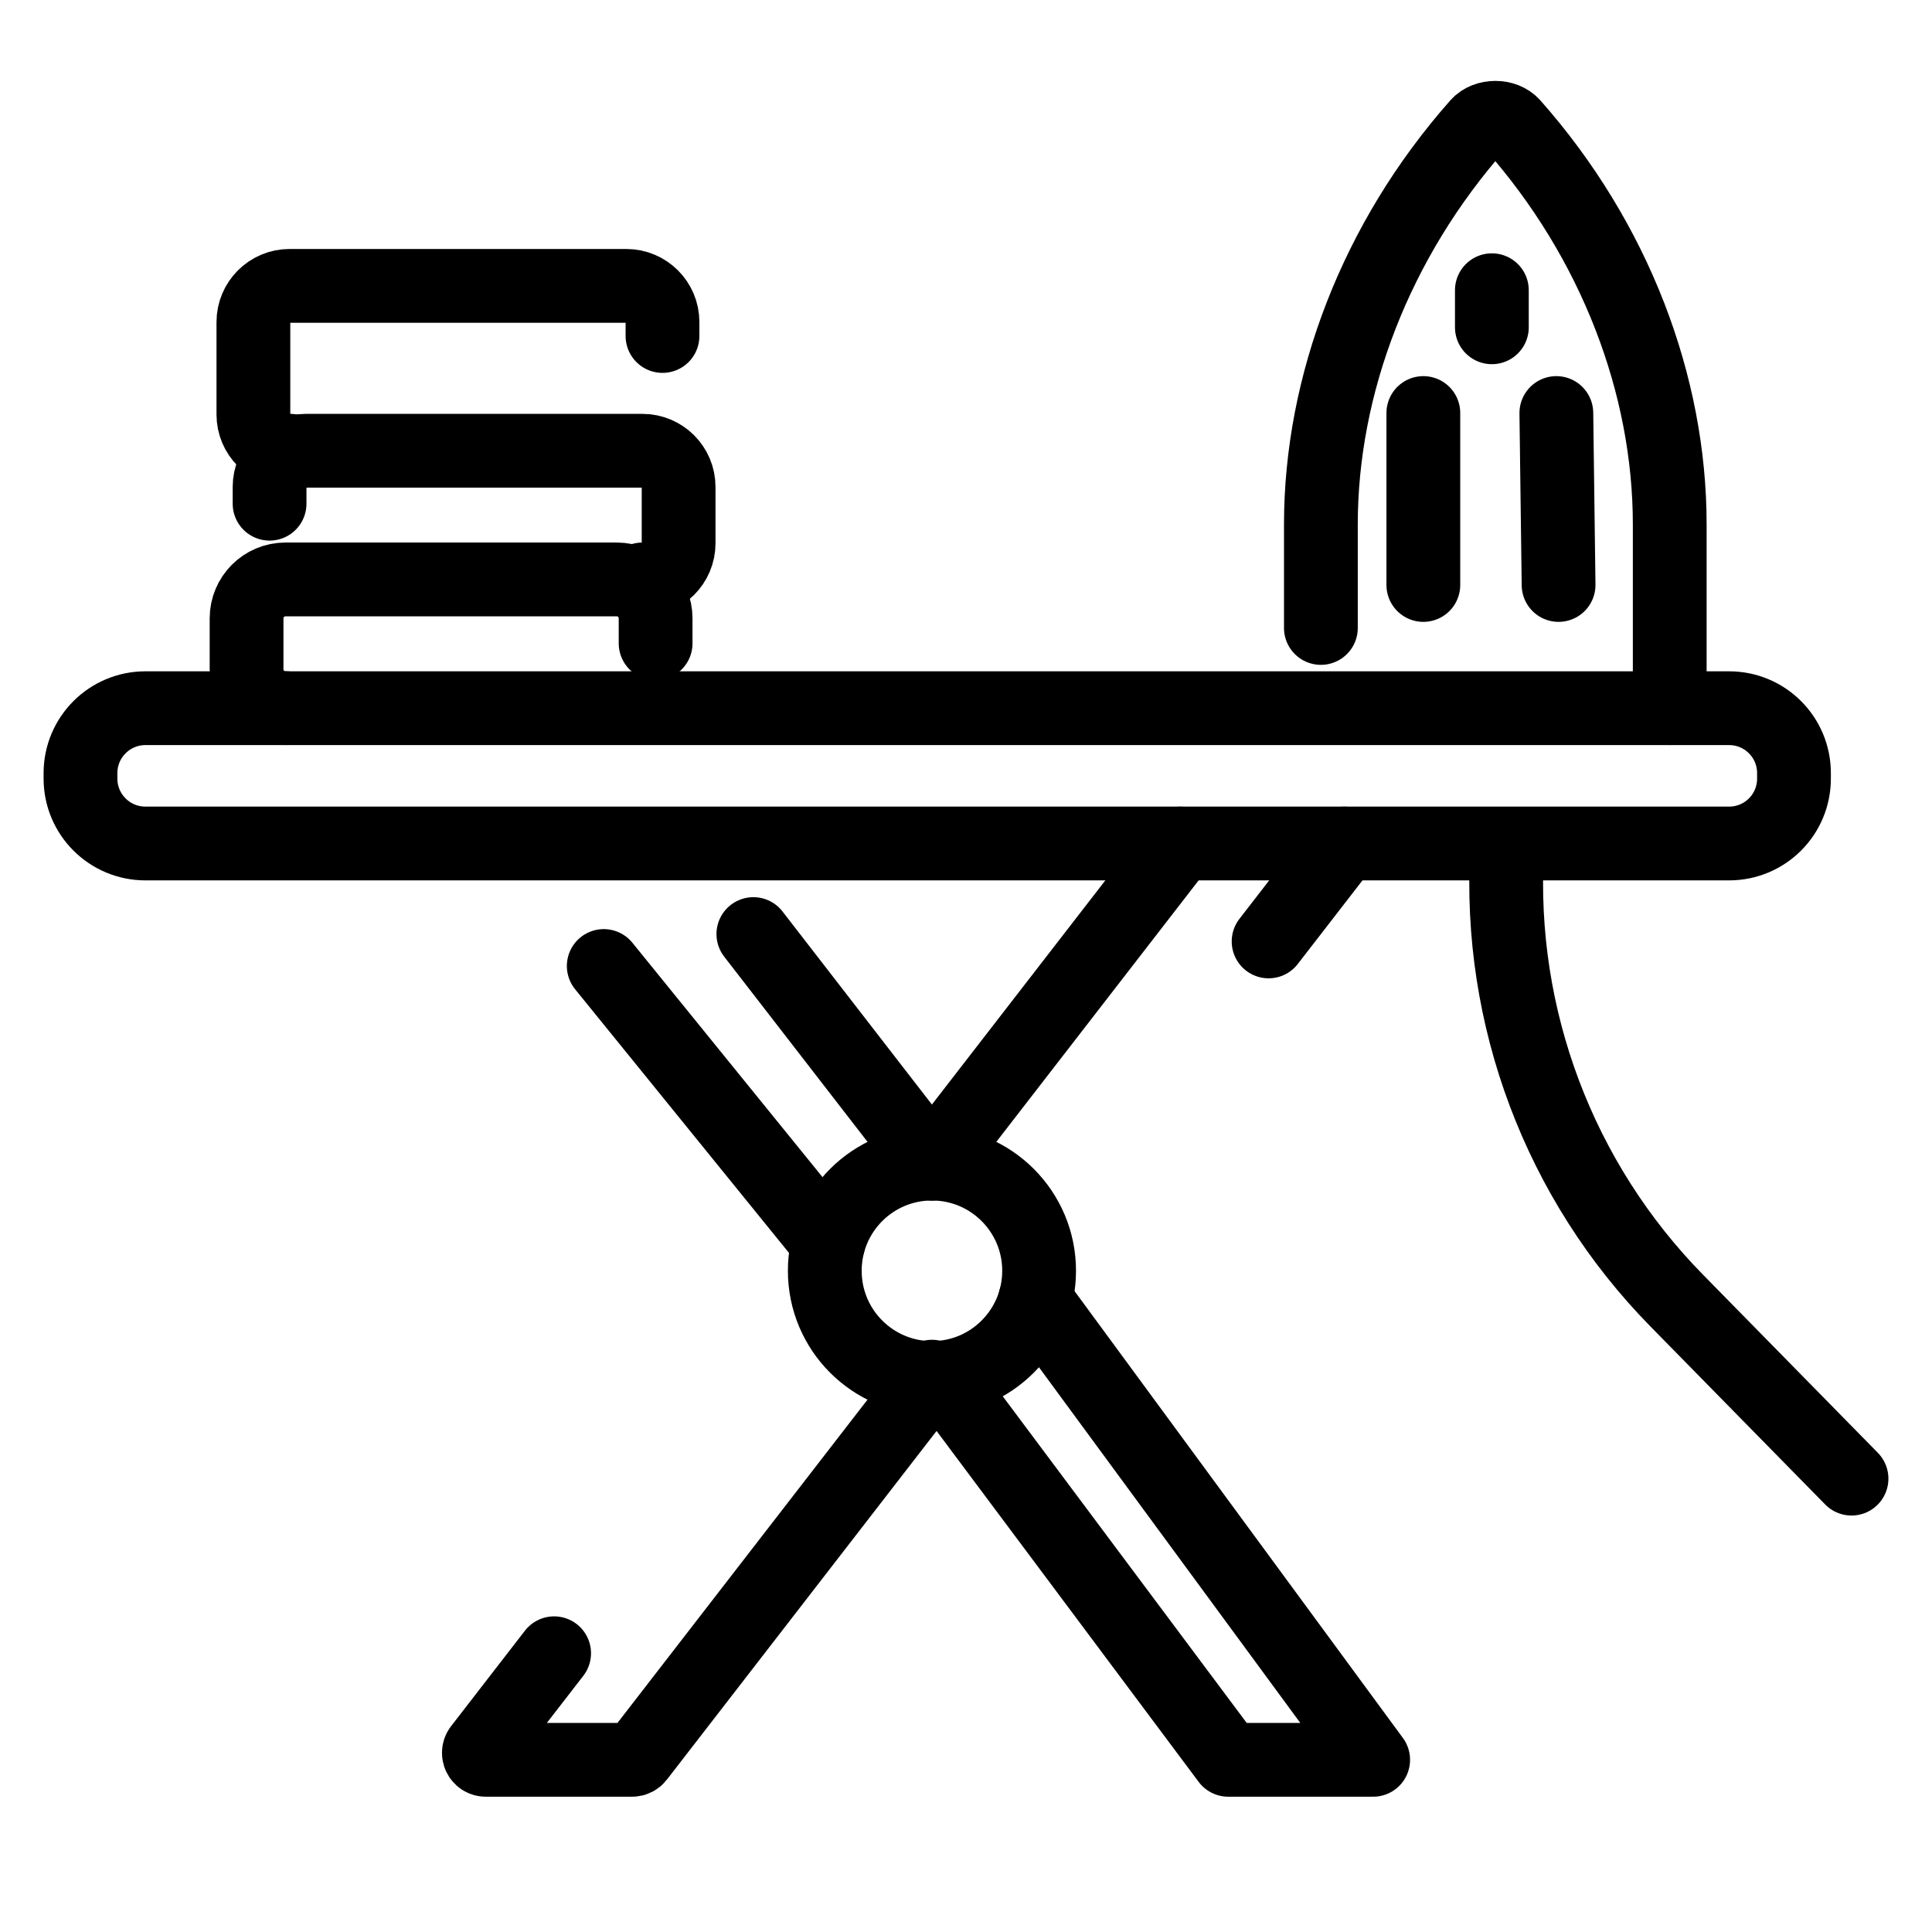
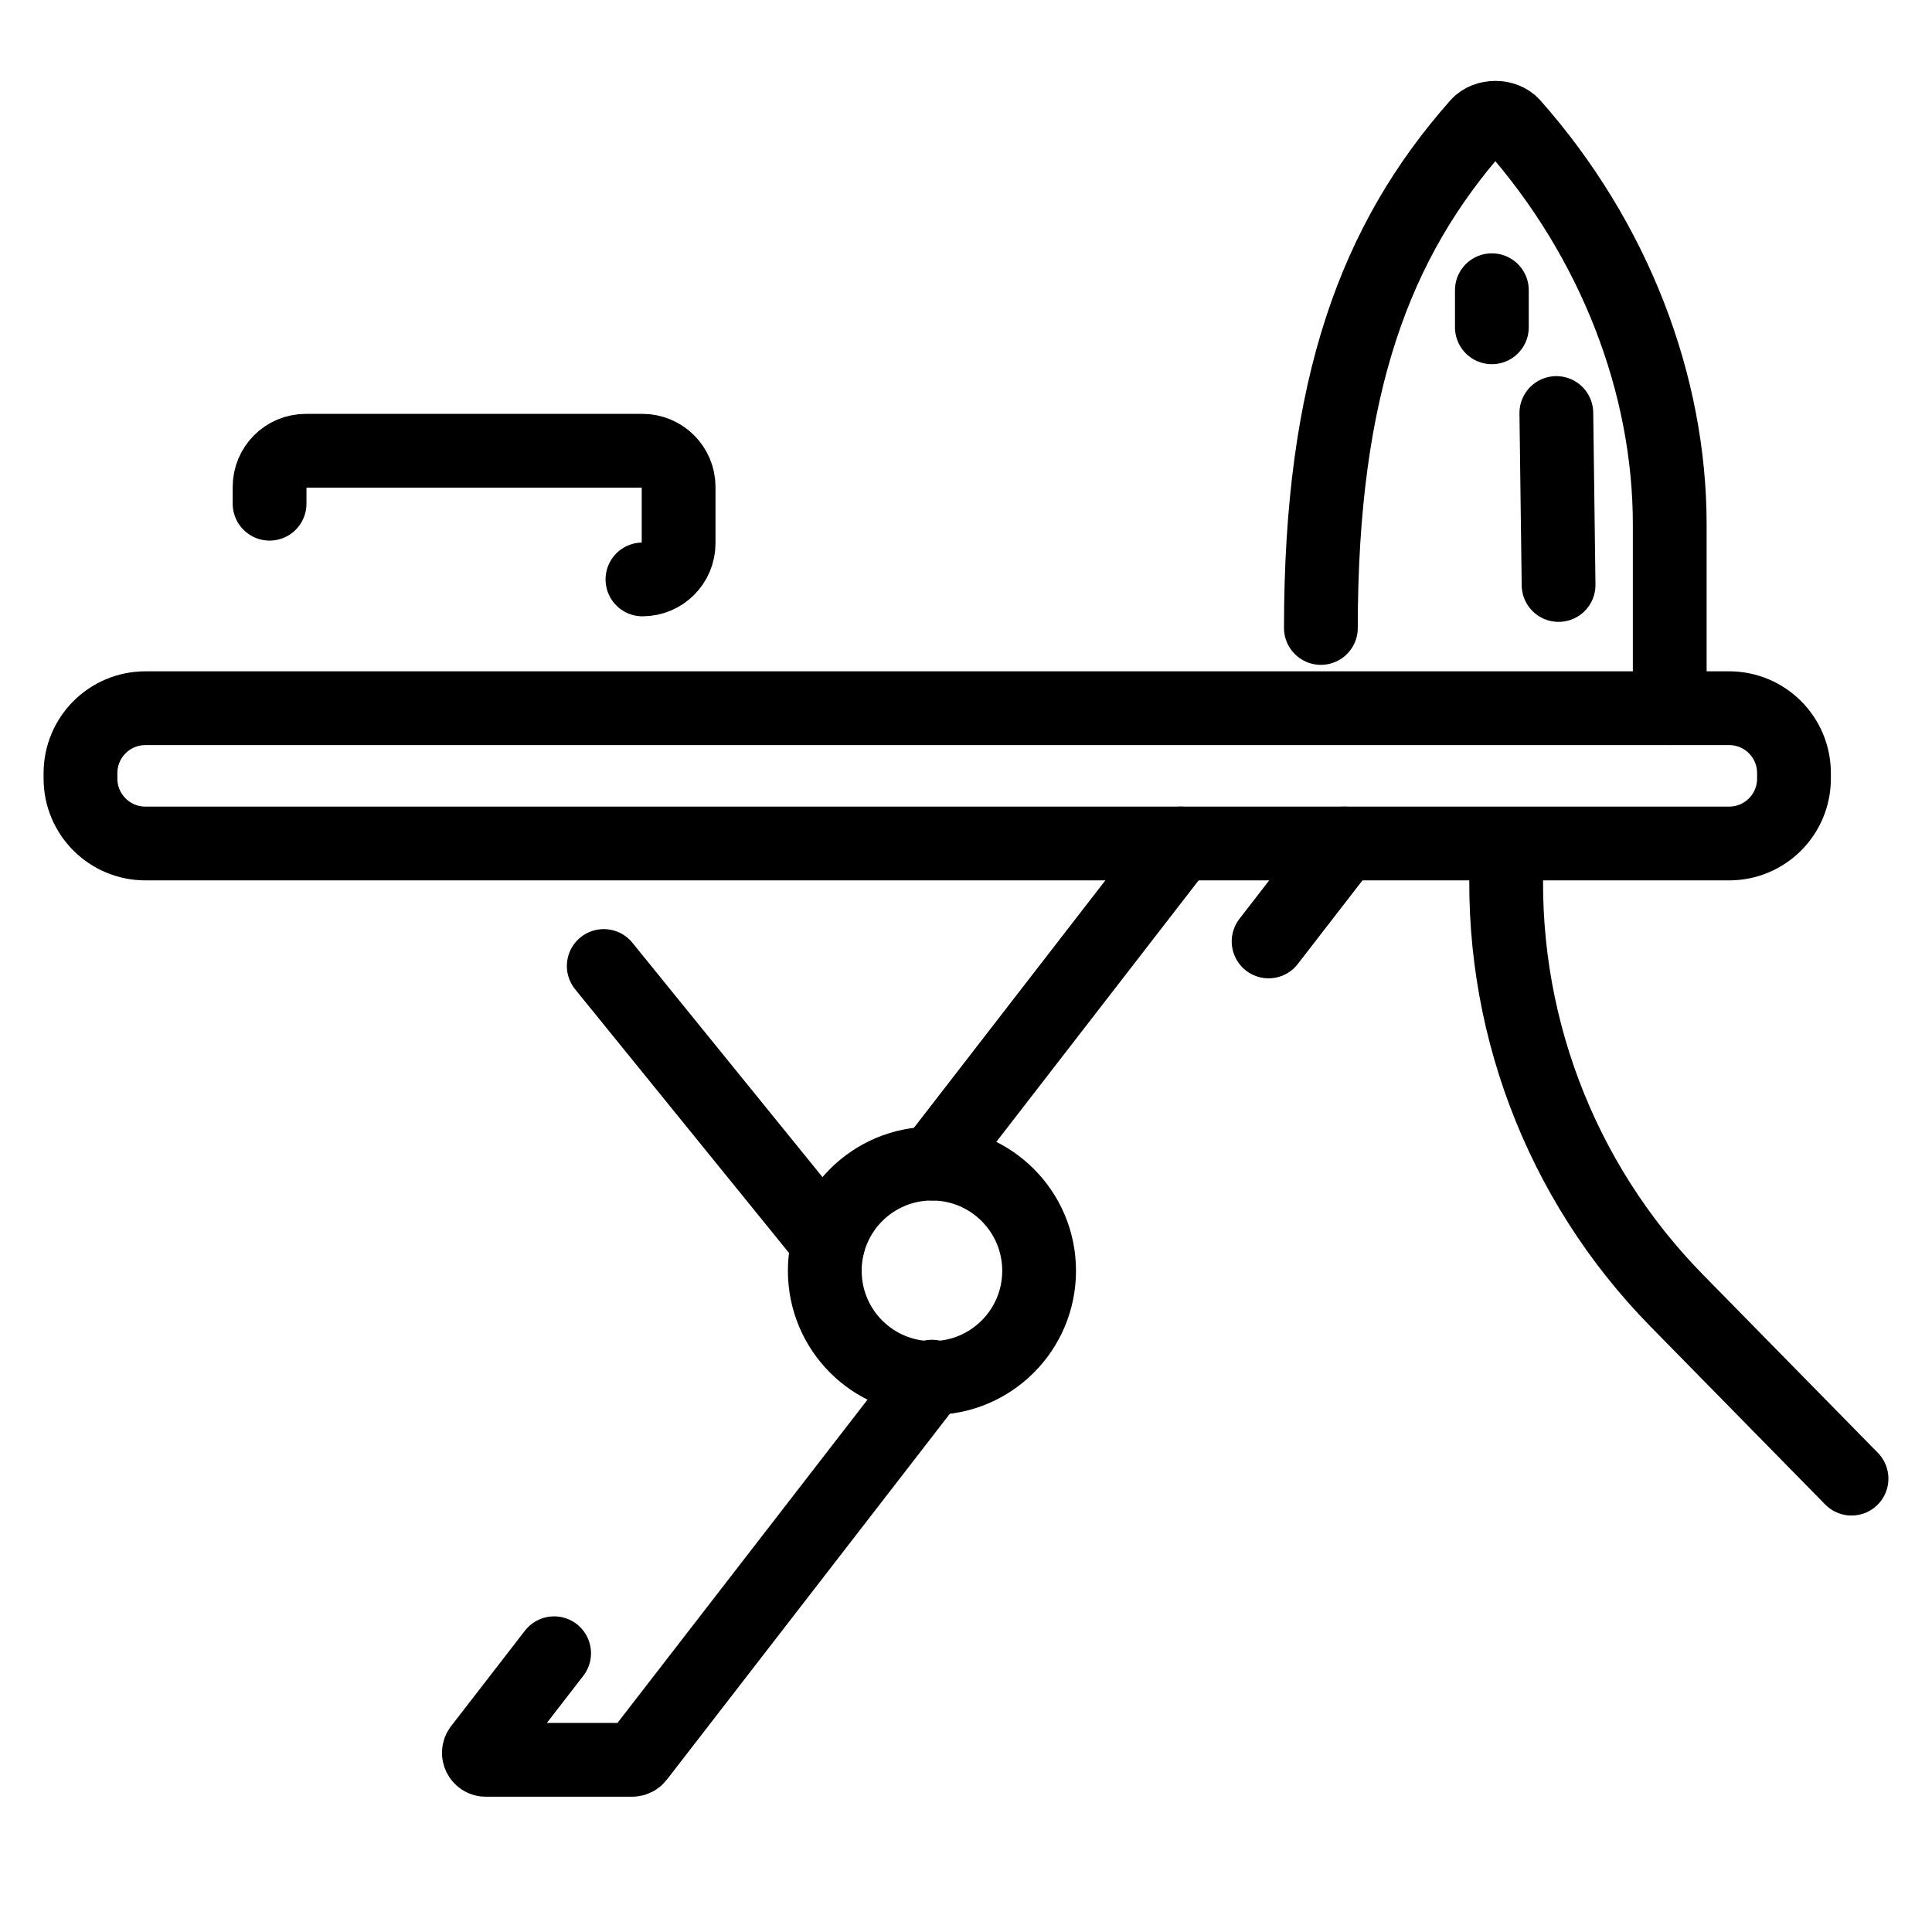
<svg xmlns="http://www.w3.org/2000/svg" width="32" height="32" viewBox="0 0 32 32" fill="none">
  <path d="M2.876 13.971H2.409C1.815 13.971 1.333 13.49 1.333 12.896V12.806C1.333 12.211 1.815 11.73 2.409 11.73H28.639C29.234 11.73 29.714 12.211 29.714 12.806V12.896C29.714 13.49 29.234 13.971 28.639 13.971H2.876Z" stroke="black" stroke-width="1.222" stroke-linecap="round" stroke-linejoin="round" />
-   <path d="M16 23.333L20.343 29.148H22.744L17.145 21.528" stroke="black" stroke-width="1.222" stroke-linecap="round" stroke-linejoin="round" />
  <path d="M13.72 20.586L10 16" stroke="black" stroke-width="1.222" stroke-linecap="round" stroke-linejoin="round" />
-   <path d="M15.42 19.273L12.478 15.471" stroke="black" stroke-width="1.222" stroke-linecap="round" stroke-linejoin="round" />
  <path d="M19.553 13.971L15.451 19.273" stroke="black" stroke-width="1.222" stroke-linecap="round" stroke-linejoin="round" />
  <path d="M9.178 27.383L7.955 28.964C7.898 29.038 7.952 29.148 8.045 29.148H10.472C10.507 29.148 10.54 29.131 10.562 29.103L15.42 22.822L15.436 22.802" stroke="black" stroke-width="1.222" stroke-linecap="round" stroke-linejoin="round" />
  <path d="M22.267 13.971L21.012 15.593" stroke="black" stroke-width="1.222" stroke-linecap="round" stroke-linejoin="round" />
-   <path d="M21.878 10.401V8.685C21.878 6.381 22.784 3.984 24.479 2.068C24.616 1.912 24.918 1.912 25.056 2.068C26.752 3.984 27.656 6.381 27.656 8.685V11.729" stroke="black" stroke-width="1.222" stroke-linecap="round" stroke-linejoin="round" />
+   <path d="M21.878 10.401C21.878 6.381 22.784 3.984 24.479 2.068C24.616 1.912 24.918 1.912 25.056 2.068C26.752 3.984 27.656 6.381 27.656 8.685V11.729" stroke="black" stroke-width="1.222" stroke-linecap="round" stroke-linejoin="round" />
  <path d="M25.815 9.689L25.778 6.841" stroke="black" stroke-width="1.222" stroke-linecap="round" stroke-linejoin="round" stroke-dasharray="6.11 6.11" />
  <path d="M24.71 5.421C24.71 5.134 24.71 5.007 24.71 4.807" stroke="black" stroke-width="1.222" stroke-linecap="round" stroke-linejoin="round" />
-   <path d="M23.575 6.841V9.689" stroke="black" stroke-width="1.222" stroke-linecap="round" stroke-linejoin="round" stroke-dasharray="6.11 6.11" />
  <path d="M24.962 14.08C24.808 16.853 25.828 19.563 27.774 21.544L30.667 24.491" stroke="black" stroke-width="1.222" stroke-linecap="round" stroke-linejoin="round" />
-   <path d="M4.728 11.729C4.372 11.729 4.084 11.44 4.084 11.085V10.241C4.084 9.886 4.372 9.597 4.728 9.597H10.214C10.57 9.597 10.859 9.886 10.859 10.241V10.656" stroke="black" stroke-width="1.222" stroke-linecap="round" stroke-linejoin="round" />
  <path d="M4.465 8.343V8.065C4.465 7.734 4.733 7.466 5.064 7.466H10.641C10.971 7.466 11.24 7.734 11.24 8.065V8.998C11.24 9.329 10.971 9.597 10.641 9.597" stroke="black" stroke-width="1.222" stroke-linecap="round" stroke-linejoin="round" />
-   <path d="M4.796 7.465C4.466 7.465 4.197 7.196 4.197 6.866V5.334C4.197 5.003 4.466 4.735 4.796 4.735H10.374C10.704 4.735 10.973 5.003 10.973 5.334V5.565" stroke="black" stroke-width="1.222" stroke-linecap="round" stroke-linejoin="round" />
  <path d="M15.436 22.824C16.416 22.824 17.211 22.029 17.211 21.048C17.211 20.068 16.416 19.273 15.436 19.273C14.455 19.273 13.661 20.068 13.661 21.048C13.661 22.029 14.455 22.824 15.436 22.824Z" stroke="black" stroke-width="1.222" stroke-linecap="round" stroke-linejoin="round" />
</svg>